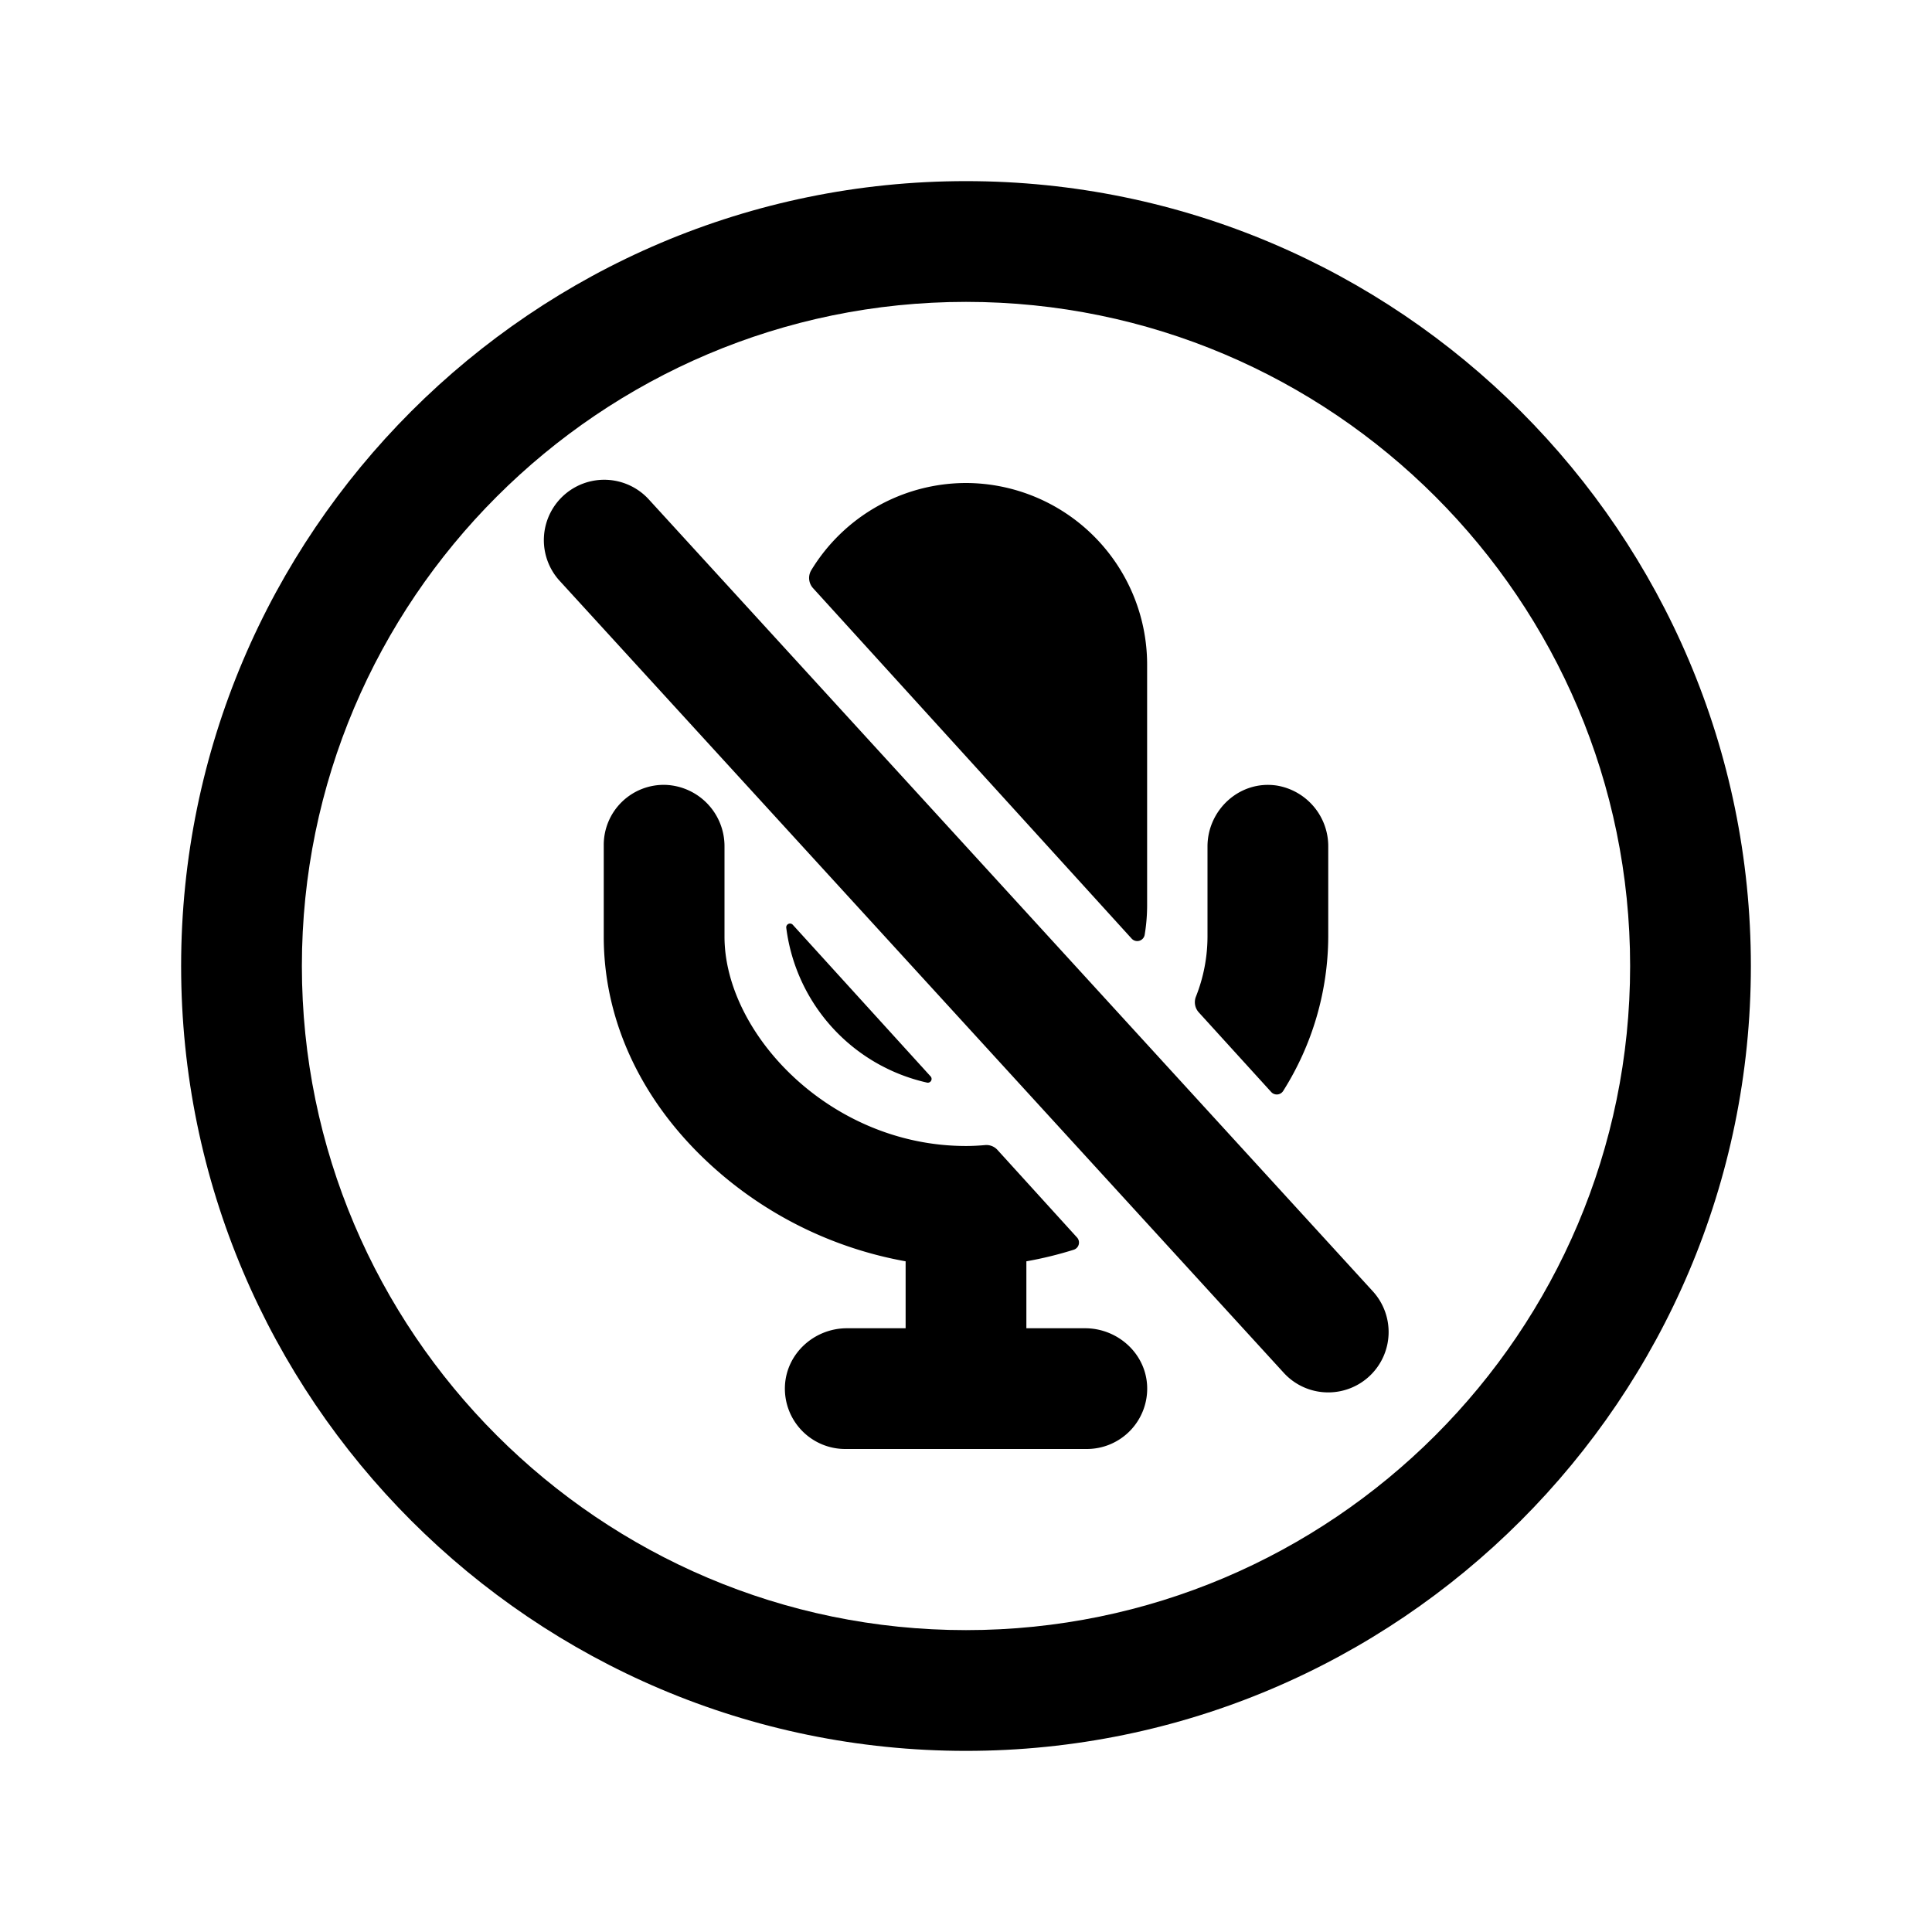
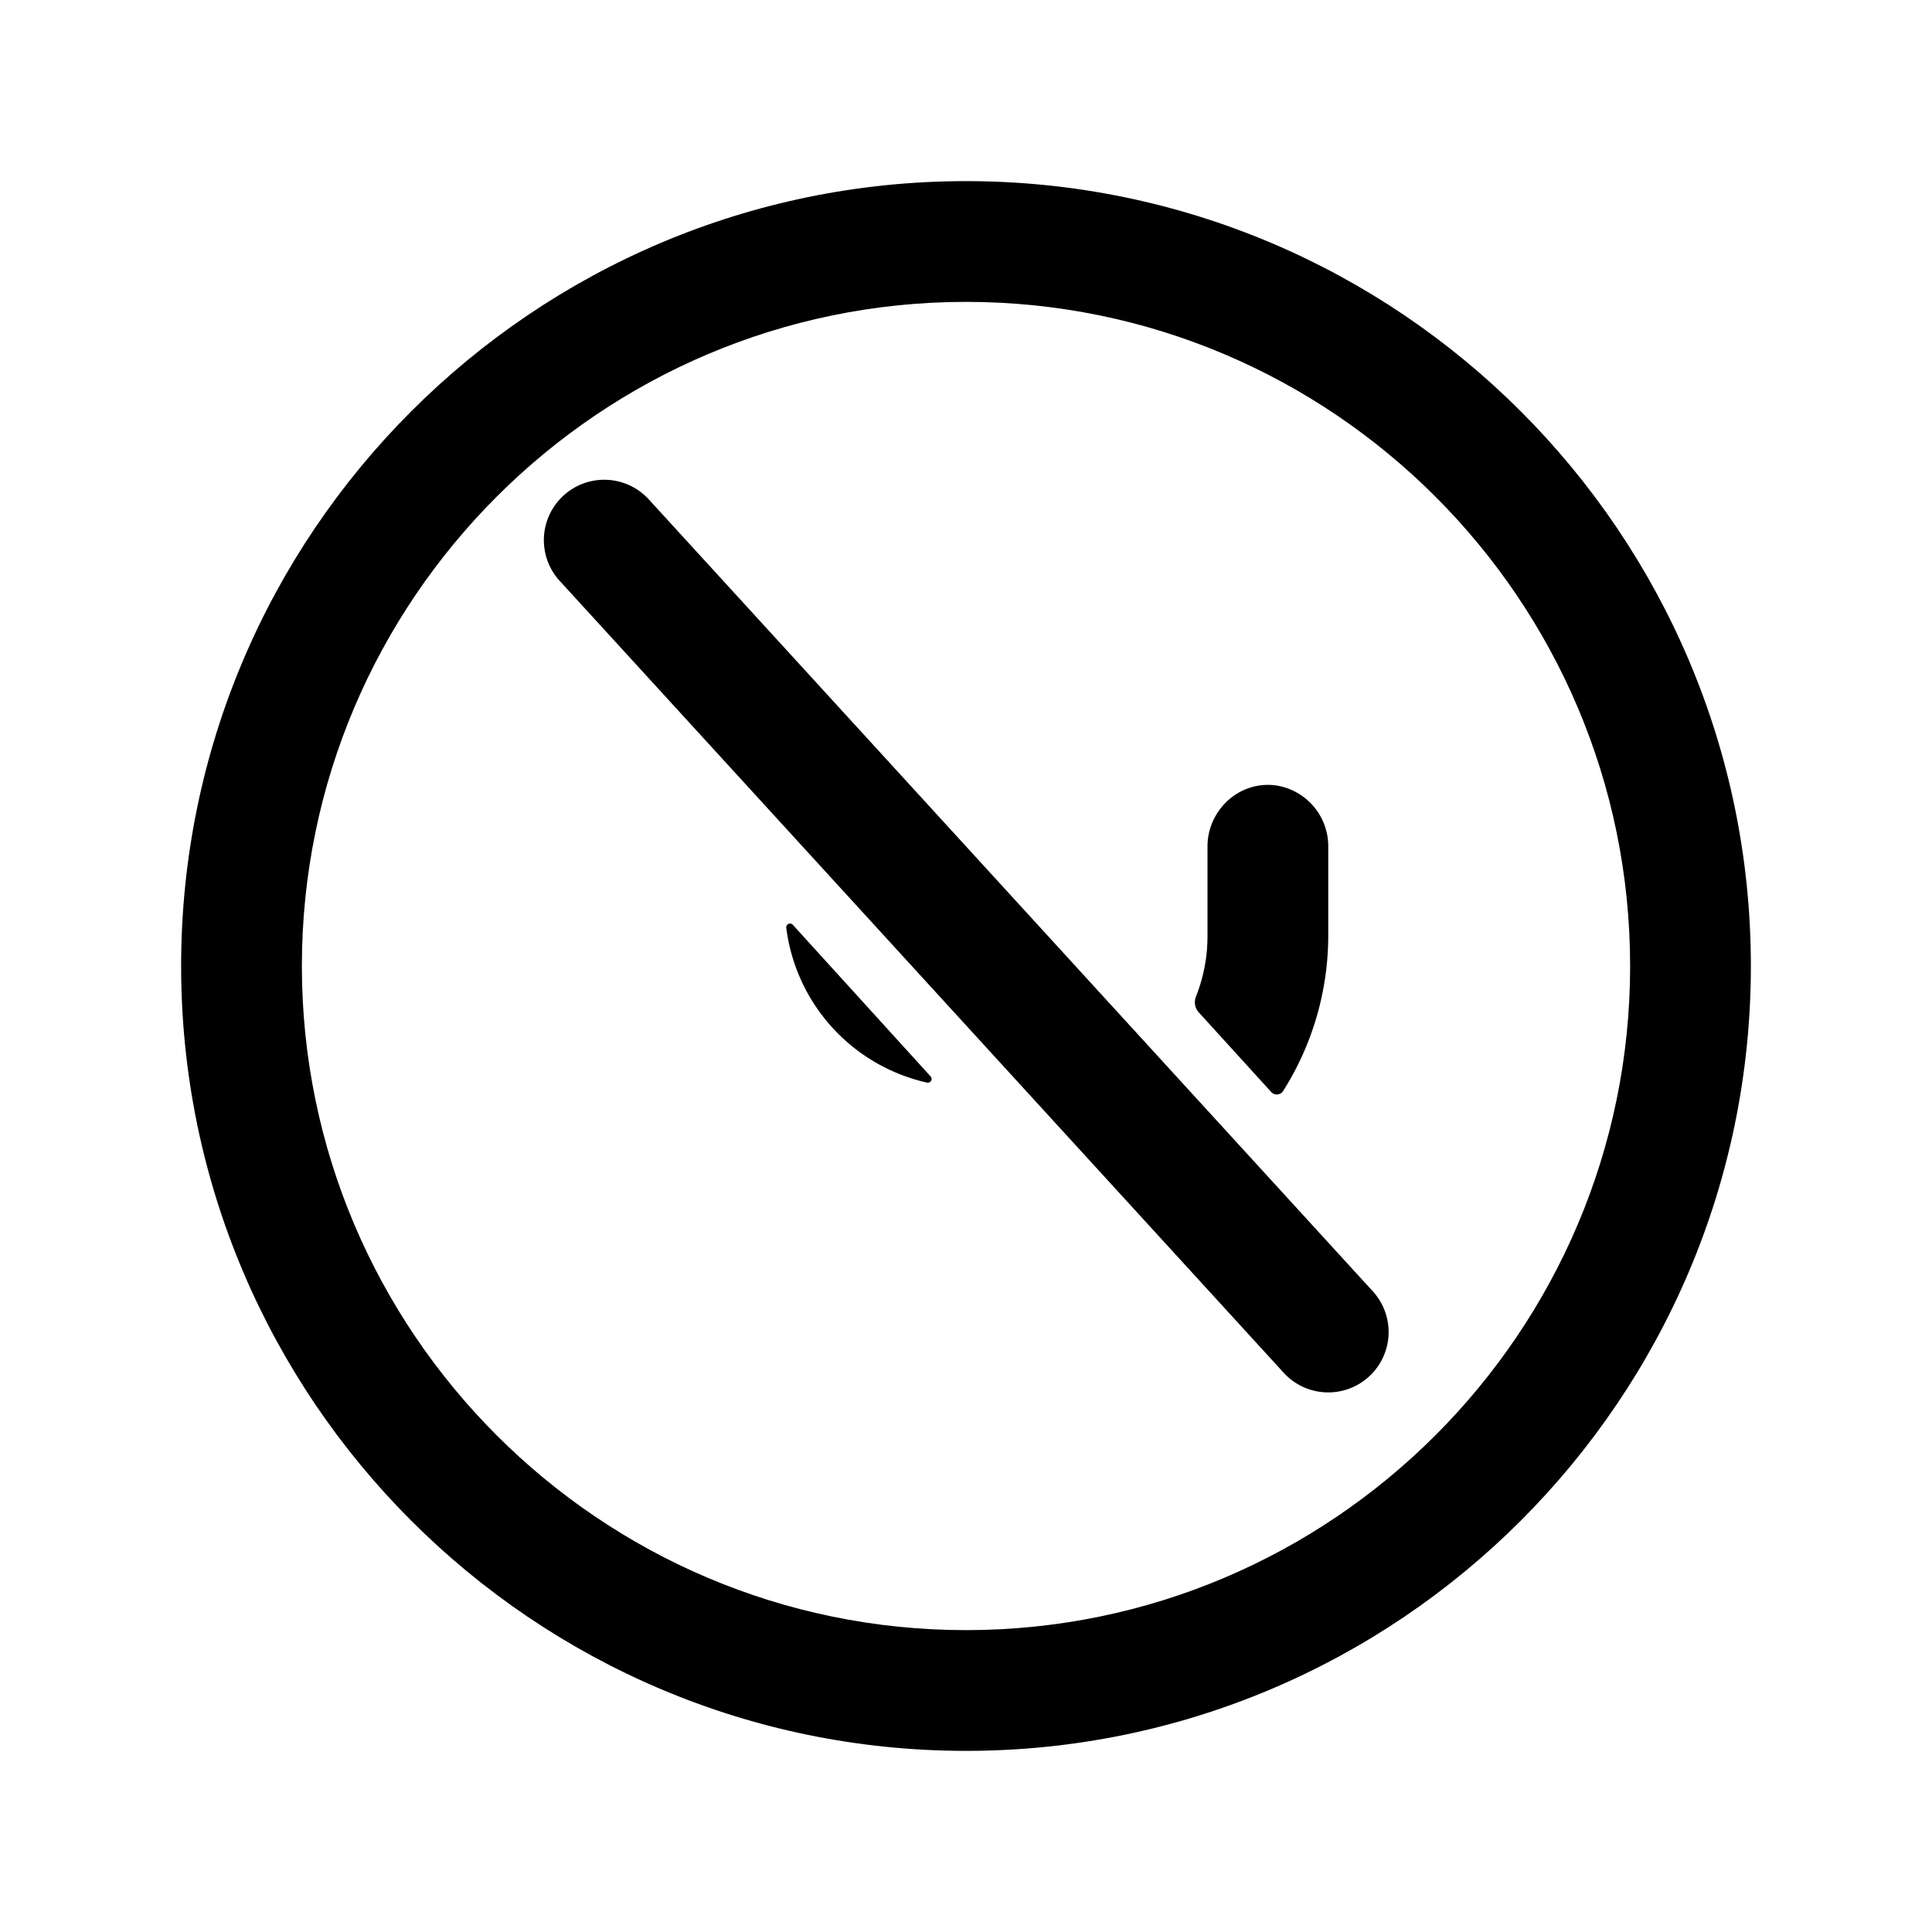
<svg xmlns="http://www.w3.org/2000/svg" fill="#000000" width="800px" height="800px" viewBox="0 0 512 512">
  <title>ionicons-v5-g</title>
  <path d="M256,464C141.31,464,48,370.69,48,256S141.31,48,256,48s208,93.31,208,208S370.69,464,256,464Zm0-384C159,80,80,159,80,256S159,432,256,432s176-78.95,176-176S353.05,80,256,80Z" />
  <path d="M352,369a15.93,15.93,0,0,1-11.84-5.24l-192-210a16,16,0,0,1,23.68-21.52l192,210A16,16,0,0,1,352,369Z" />
  <path d="M352,248.22v-23.8a16.3,16.3,0,0,0-13.64-16.24C328.48,206.7,320,214.69,320,224.3v23.92a43.35,43.35,0,0,1-3.07,15.91,4,4,0,0,0,.76,4.16l19.19,21.1a2,2,0,0,0,3.19-.3A77.12,77.12,0,0,0,352,248.22Z" />
-   <path d="M304,240V176a48.14,48.14,0,0,0-48-48h0a48.08,48.08,0,0,0-41,23.1,4,4,0,0,0,.47,4.77l84.42,92.86a2,2,0,0,0,3.46-1A47.84,47.84,0,0,0,304,240Z" />
  <path d="M246.57,285.2l-36.46-40.11a1,1,0,0,0-1.74.8,48.26,48.26,0,0,0,37.25,41A1,1,0,0,0,246.57,285.2Z" />
-   <path d="M287.55,352H272V334.26a100.33,100.33,0,0,0,12.53-3.06,2,2,0,0,0,.89-3.26l-21.07-23.19a3.94,3.94,0,0,0-3.29-1.29c-1.69.15-3.39.24-5.06.24-36,0-64-29.82-64-55.48V224.4A16.26,16.26,0,0,0,176.39,208,15.91,15.91,0,0,0,160,224v24.22c0,23.36,10.94,45.61,30.79,62.66A103.71,103.71,0,0,0,240,334.26V352H224.45c-8.61,0-16,6.62-16.43,15.23A16,16,0,0,0,224,384h64a16,16,0,0,0,16-16.77C303.58,358.62,296.16,352,287.55,352Z" />
</svg>